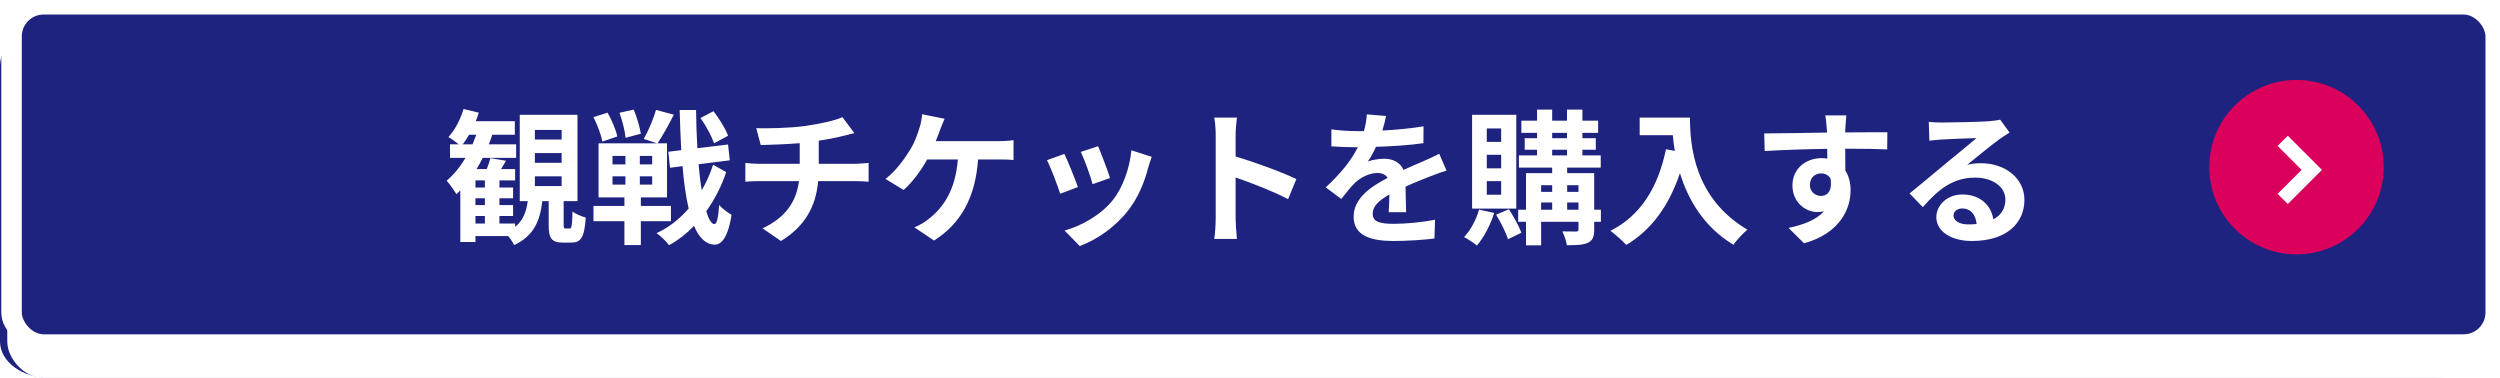
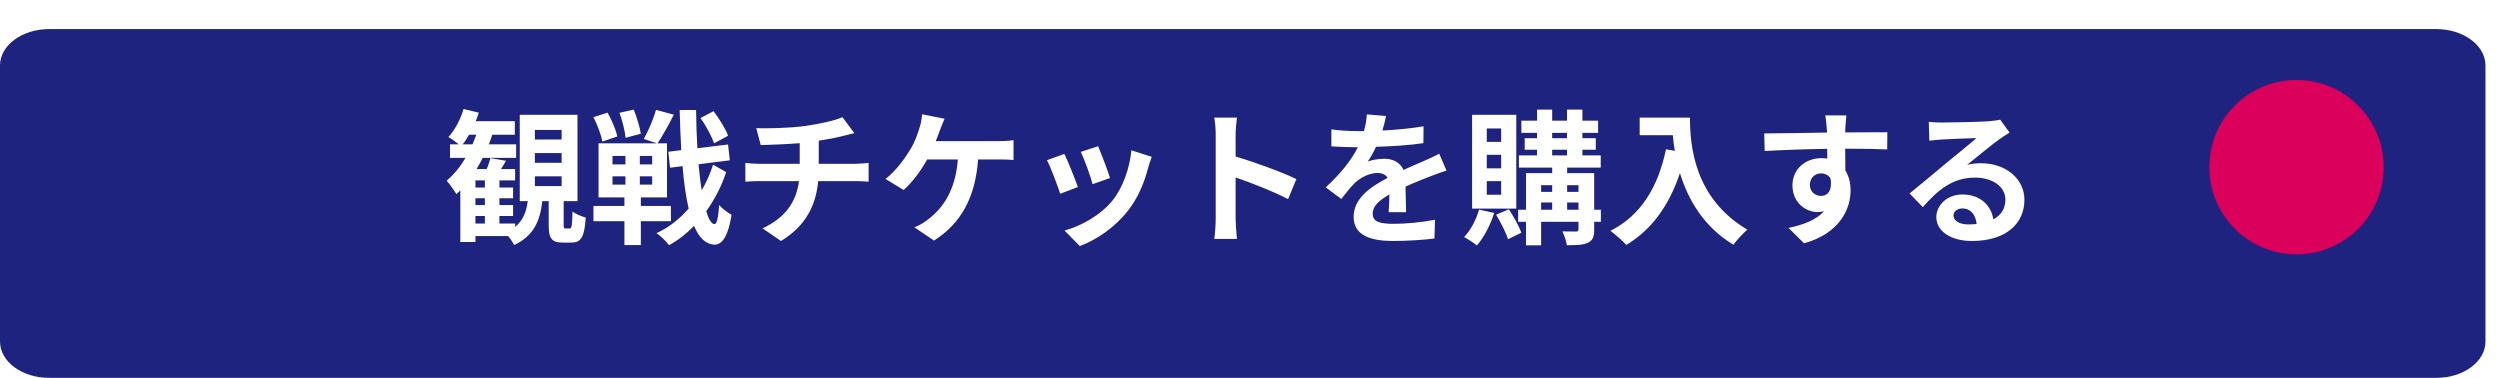
<svg xmlns="http://www.w3.org/2000/svg" width="344" height="52" viewBox="0 0 344 52" fill="none">
  <g filter="url(#filter0_d_6126_1020)">
    <path d="M335.214 0H6.786C3.038 0 0 2.239 0 5V43C0 45.761 3.038 48 6.786 48H335.214C338.962 48 342 45.761 342 43V5C342 2.239 338.962 0 335.214 0Z" fill="#1E2380" />
  </g>
-   <path d="M335.214 0.5H6.786C3.413 0.5 0.679 2.515 0.679 5V43C0.679 45.485 3.413 47.5 6.786 47.5H335.214C338.587 47.5 341.321 45.485 341.321 43V5C341.321 2.515 338.587 0.5 335.214 0.5Z" stroke="white" />
-   <rect x="1" y="4" width="343" height="48" rx="5" fill="white" />
-   <rect x="2" y="1" width="341" height="46" rx="4" fill="#1E2380" stroke="white" stroke-width="2" />
  <path d="M73.6 24.26V25.6H77.28V24.26H73.6ZM73.6 21.06V22.4H77.28V21.06H73.6ZM73.6 17.88V19.2H77.28V17.88H73.6ZM65.42 29.72V30.76H66.72V29.72H65.42ZM66.72 25.8V24.82H65.42V25.8H66.72ZM66.72 28.22V27.28H65.42V28.22H66.72ZM63.66 19.86H65.02C65.2 19.44 65.38 18.98 65.54 18.54H64.54C64.26 19.02 63.98 19.48 63.66 19.86ZM77.84 31.44H78.38C78.66 31.44 78.72 31.16 78.78 29.1C79.18 29.44 80.04 29.78 80.6 29.94C80.42 32.68 79.92 33.38 78.62 33.38H77.46C75.84 33.38 75.5 32.76 75.5 30.9V27.68H74.62C74.32 30.32 73.5 32.44 70.74 33.72C70.58 33.36 70.26 32.88 69.92 32.48H65.42V33.3H63.34V26.2C63.16 26.38 62.98 26.56 62.8 26.72C62.54 26.26 61.86 25.3 61.46 24.86C62.44 24.04 63.32 22.96 64.06 21.72H61.92V19.86H63.12C62.68 19.5 62.08 19.06 61.7 18.86C62.6 17.88 63.36 16.44 63.78 15L65.88 15.5C65.76 15.9 65.62 16.3 65.46 16.68H70.84V18.54H67.74C67.6 18.98 67.44 19.42 67.26 19.86H71.02V21.72H66.42C66.16 22.26 65.88 22.76 65.58 23.26H66.98C67.18 22.76 67.38 22.18 67.48 21.76L69.62 22.12C69.4 22.52 69.16 22.92 68.94 23.26H70.88V24.82H68.72V25.8H70.6V27.28H68.72V28.22H70.6V29.72H68.72V30.76H70.88V31.22C72 30.32 72.42 29.1 72.62 27.68H71.52V15.8H79.46V27.68H77.56V30.86C77.56 31.38 77.58 31.44 77.84 31.44ZM100.18 18.68L98.26 19.72C97.94 18.8 97.16 17.3 96.38 16.24L98.18 15.3C98.98 16.36 99.86 17.74 100.18 18.68ZM88.18 18.4L86.08 18.96C86 18.06 85.64 16.62 85.24 15.52L87.2 15.08C87.64 16.12 88.04 17.52 88.18 18.4ZM84.94 18.78L82.88 19.48C82.74 18.6 82.2 17.18 81.66 16.12L83.6 15.5C84.18 16.52 84.76 17.88 84.94 18.78ZM84.28 24.26V25.4H86.06V24.26H84.28ZM84.28 21.46V22.62H86.06V21.46H84.28ZM89.74 22.62V21.46H88.04V22.62H89.74ZM89.74 25.4V24.26H88.04V25.4H89.74ZM92.32 30.44H88.18V33.72H85.92V30.44H81.66V28.34H85.92V27.16H82.36V19.72H90.4L88.58 19.12C89.2 18.04 89.92 16.38 90.26 15.12L92.72 15.78C92 17.2 91.14 18.74 90.48 19.72H91.78V27.16H88.18V28.34H92.32V30.44ZM98.12 22.66L99.92 23.68C99.3 25.58 98.36 27.42 97.18 29.06C97.5 30.16 97.88 30.8 98.3 30.84C98.64 30.84 98.84 29.92 98.96 28.2C99.34 28.7 100.28 29.34 100.66 29.56C100.14 32.92 99.14 33.7 98.3 33.66C97.1 33.62 96.18 32.7 95.5 31.08C94.46 32.16 93.3 33.06 92.06 33.74C91.66 33.2 90.94 32.5 90.34 32.08C92.02 31.32 93.5 30.14 94.76 28.7C94.38 27.08 94.1 25.12 93.92 22.86L92.2 23.08L91.96 20.88L93.74 20.66C93.64 18.94 93.58 17.1 93.52 15.14H95.78C95.8 16.98 95.86 18.74 95.96 20.4L100.18 19.88L100.42 22.06L96.12 22.6C96.24 23.9 96.38 25.12 96.56 26.18C97.2 25.06 97.74 23.88 98.12 22.66ZM104.06 17.64C105.58 17.68 108.68 17.64 110.88 17.32C112.88 17.04 114.92 16.58 115.92 16.12L117.56 18.32C116.88 18.48 116.36 18.62 116.02 18.7C115.04 18.96 113.86 19.18 112.66 19.36V22.54H117.7C118.14 22.54 119.08 22.46 119.52 22.42V25C118.98 24.96 118.3 24.92 117.76 24.92H112.58C112.28 28.28 110.84 31.12 107.46 33.16L104.92 31.42C107.96 30.02 109.56 27.88 109.94 24.92H104.44C103.82 24.92 103.08 24.96 102.56 25V22.42C103.1 22.48 103.78 22.54 104.4 22.54H110.04V19.7C108.12 19.86 106.02 19.92 104.68 19.96L104.06 17.64ZM129.98 16.34C129.74 16.84 129.48 17.54 129.32 17.96C129.16 18.38 128.98 18.9 128.76 19.42H137.38C137.9 19.42 138.8 19.4 139.46 19.28V22.02C138.72 21.94 137.84 21.94 137.38 21.94H134.58C134.22 27.24 132.14 30.82 128.52 33.1L125.82 31.28C126.54 31 127.24 30.58 127.72 30.18C129.82 28.58 131.48 26.12 131.8 21.94H127.58C126.78 23.4 125.54 25.1 124.34 26.14L121.84 24.62C123.26 23.56 124.54 21.76 125.3 20.5C125.86 19.58 126.22 18.54 126.46 17.78C126.7 17.12 126.84 16.34 126.88 15.72L129.98 16.34ZM151.1 20.12C151.48 20.98 152.46 23.58 152.74 24.5L150.34 25.34C150.1 24.36 149.22 21.94 148.72 20.9L151.1 20.12ZM158.48 21.58C158.24 22.22 158.12 22.64 158 23.04C157.48 25.06 156.64 27.14 155.28 28.9C153.42 31.3 150.92 32.98 148.58 33.86L146.48 31.72C148.68 31.14 151.46 29.62 153.12 27.54C154.48 25.84 155.44 23.18 155.68 20.68L158.48 21.58ZM146.46 21.18C146.96 22.2 147.92 24.62 148.32 25.74L145.88 26.66C145.54 25.58 144.54 22.92 144.06 22.04L146.46 21.18ZM167.28 30.08V18.58C167.28 17.88 167.22 16.88 167.08 16.18H170.2C170.12 16.88 170.02 17.76 170.02 18.58V21.54C172.7 22.32 176.54 23.74 178.38 24.64L177.24 27.4C175.18 26.32 172.18 25.16 170.02 24.42V30.08C170.02 30.66 170.12 32.06 170.2 32.88H167.08C167.2 32.08 167.28 30.88 167.28 30.08ZM190.72 15.96C190.62 16.46 190.48 17.12 190.22 17.96C192.12 17.86 194.12 17.68 195.88 17.38L195.86 19.7C193.96 19.98 191.5 20.14 189.34 20.2C189 20.94 188.6 21.66 188.2 22.24C188.72 22 189.8 21.84 190.46 21.84C191.68 21.84 192.68 22.36 193.12 23.38C194.16 22.9 195 22.56 195.82 22.2C196.6 21.86 197.3 21.54 198.04 21.16L199.04 23.48C198.4 23.66 197.34 24.06 196.66 24.32C195.76 24.68 194.62 25.12 193.4 25.68C193.42 26.8 193.46 28.28 193.48 29.2H191.08C191.14 28.6 191.16 27.64 191.18 26.76C189.68 27.62 188.88 28.4 188.88 29.4C188.88 30.5 189.82 30.8 191.78 30.8C193.48 30.8 195.7 30.58 197.46 30.24L197.38 32.82C196.06 33 193.6 33.16 191.72 33.16C188.58 33.16 186.26 32.4 186.26 29.82C186.26 27.26 188.66 25.66 190.94 24.48C190.64 23.98 190.1 23.8 189.54 23.8C188.42 23.8 187.18 24.44 186.42 25.18C185.82 25.78 185.24 26.5 184.56 27.38L182.42 25.78C184.52 23.84 185.94 22.06 186.84 20.26C186.74 20.26 186.66 20.26 186.58 20.26C185.76 20.26 184.3 20.22 183.2 20.14V17.8C184.22 17.96 185.7 18.04 186.72 18.04C187.02 18.04 187.36 18.04 187.68 18.04C187.9 17.24 188.04 16.46 188.08 15.74L190.72 15.96ZM206.56 19.52V17.68H204.58V19.52H206.56ZM206.56 23.16V21.3H204.58V23.16H206.56ZM206.56 26.8V24.92H204.58V26.8H206.56ZM208.64 15.8V28.7H202.56V15.8H208.64ZM203.52 28.84L205.6 29.3C205.08 30.98 204.16 32.7 203.22 33.78C202.82 33.44 201.96 32.88 201.46 32.62C202.36 31.68 203.12 30.24 203.52 28.84ZM205.86 29.54L207.62 28.8C208.28 29.8 209.02 31.14 209.34 32.02L207.5 32.92C207.22 32 206.5 30.58 205.86 29.54ZM215.64 28.86H217.2V27.86H215.64V28.86ZM212.06 27.86V28.86H213.58V27.86H212.06ZM213.58 25.48H212.06V26.4H213.58V25.48ZM217.2 25.48H215.64V26.4H217.2V25.48ZM213.58 20.6V21.38H215.62V20.6H213.58ZM213.58 18.28V19.02H215.62V18.28H213.58ZM220.28 28.86V30.52H219.36V31.58C219.36 32.58 219.16 33.08 218.5 33.4C217.84 33.72 216.9 33.74 215.6 33.74C215.52 33.18 215.24 32.36 214.98 31.84C215.76 31.86 216.62 31.86 216.86 31.86C217.12 31.86 217.2 31.78 217.2 31.56V30.52H212.06V33.76H209.98V30.52H208.9V28.86H209.98V23.82H213.58V23.06H209V21.38H211.5V20.6H209.8V19.02H211.5V18.28H209.34V16.6H211.5V15.08H213.58V16.6H215.62V15.08H217.74V16.6H219.9V18.28H217.74V19.02H219.58V20.6H217.74V21.38H220.26V23.06H215.64V23.82H219.36V28.86H220.28ZM225.62 16.18H232.54C232.54 19.96 233.08 27.26 240.44 31.6C239.92 32.02 238.94 33.06 238.52 33.68C234.38 31.18 232.26 27.4 231.16 23.82C229.66 28.3 227.26 31.62 223.78 33.7C223.34 33.2 222.22 32.22 221.6 31.76C225.76 29.66 228.14 25.8 229.24 20.54L230.46 20.76C230.32 20 230.24 19.28 230.18 18.6H225.62V16.18ZM254.06 15.88C254.02 16.2 253.94 17.28 253.92 17.6C253.92 17.76 253.92 17.98 253.9 18.22C255.92 18.22 258.66 18.18 259.7 18.2L259.68 20.56C258.48 20.5 256.62 20.46 253.9 20.46C253.9 21.48 253.92 22.58 253.92 23.46C254.4 24.22 254.64 25.16 254.64 26.2C254.64 28.8 253.12 32.12 248.24 33.48L246.1 31.36C248.12 30.94 249.88 30.28 250.98 29.08C250.7 29.14 250.4 29.18 250.08 29.18C248.54 29.18 246.64 27.94 246.64 25.5C246.64 23.24 248.46 21.76 250.64 21.76C250.92 21.76 251.18 21.78 251.44 21.82C251.44 21.38 251.44 20.92 251.42 20.48C248.4 20.52 245.28 20.64 242.82 20.78L242.76 18.36C245.04 18.36 248.68 18.28 251.4 18.24C251.38 17.98 251.38 17.78 251.36 17.62C251.3 16.8 251.22 16.12 251.16 15.88H254.06ZM249.04 25.46C249.04 26.38 249.78 26.96 250.58 26.96C251.42 26.96 252.16 26.32 251.88 24.56C251.6 24.1 251.12 23.86 250.58 23.86C249.8 23.86 249.04 24.4 249.04 25.46ZM268.8 29.64C268.8 30.38 269.62 30.88 270.82 30.88C271.24 30.88 271.62 30.86 271.98 30.82C271.86 29.52 271.12 28.68 270.04 28.68C269.28 28.68 268.8 29.14 268.8 29.64ZM265.4 16.76C265.96 16.84 266.66 16.86 267.22 16.86C268.28 16.86 272.56 16.78 273.7 16.68C274.52 16.6 274.98 16.54 275.22 16.46L276.52 18.24C276.06 18.54 275.58 18.82 275.12 19.16C274.04 19.92 271.94 21.68 270.68 22.68C271.34 22.52 271.94 22.46 272.58 22.46C275.98 22.46 278.56 24.58 278.56 27.5C278.56 30.66 276.16 33.16 271.32 33.16C268.54 33.16 266.44 31.88 266.44 29.88C266.44 28.26 267.9 26.76 270.02 26.76C272.5 26.76 274 28.28 274.28 30.18C275.38 29.6 275.94 28.68 275.94 27.46C275.94 25.66 274.14 24.44 271.78 24.44C268.72 24.44 266.72 26.06 264.58 28.5L262.76 26.62C264.18 25.48 266.6 23.44 267.78 22.46C268.9 21.54 270.98 19.86 271.96 19C270.94 19.02 268.18 19.14 267.12 19.2C266.58 19.24 265.94 19.3 265.48 19.36L265.4 16.76Z" fill="white" />
  <circle cx="316" cy="23" r="12" fill="#DA005C" />
-   <path d="M319.5 23.374L314.8 28.074L313.4 26.674L316.7 23.374L313.4 20.074L314.8 18.674L319.5 23.374Z" fill="white" />
  <defs>
    <filter id="filter0_d_6126_1020" x="0" y="0" width="342" height="52" filterUnits="userSpaceOnUse" color-interpolation-filters="sRGB">
      <feFlood flood-opacity="0" result="BackgroundImageFix" />
      <feColorMatrix in="SourceAlpha" type="matrix" values="0 0 0 0 0 0 0 0 0 0 0 0 0 0 0 0 0 0 127 0" result="hardAlpha" />
      <feOffset dy="4" />
      <feComposite in2="hardAlpha" operator="out" />
      <feColorMatrix type="matrix" values="0 0 0 0 1 0 0 0 0 1 0 0 0 0 1 0 0 0 1 0" />
      <feBlend mode="normal" in2="BackgroundImageFix" result="effect1_dropShadow_6126_1020" />
      <feBlend mode="normal" in="SourceGraphic" in2="effect1_dropShadow_6126_1020" result="shape" />
    </filter>
  </defs>
</svg>